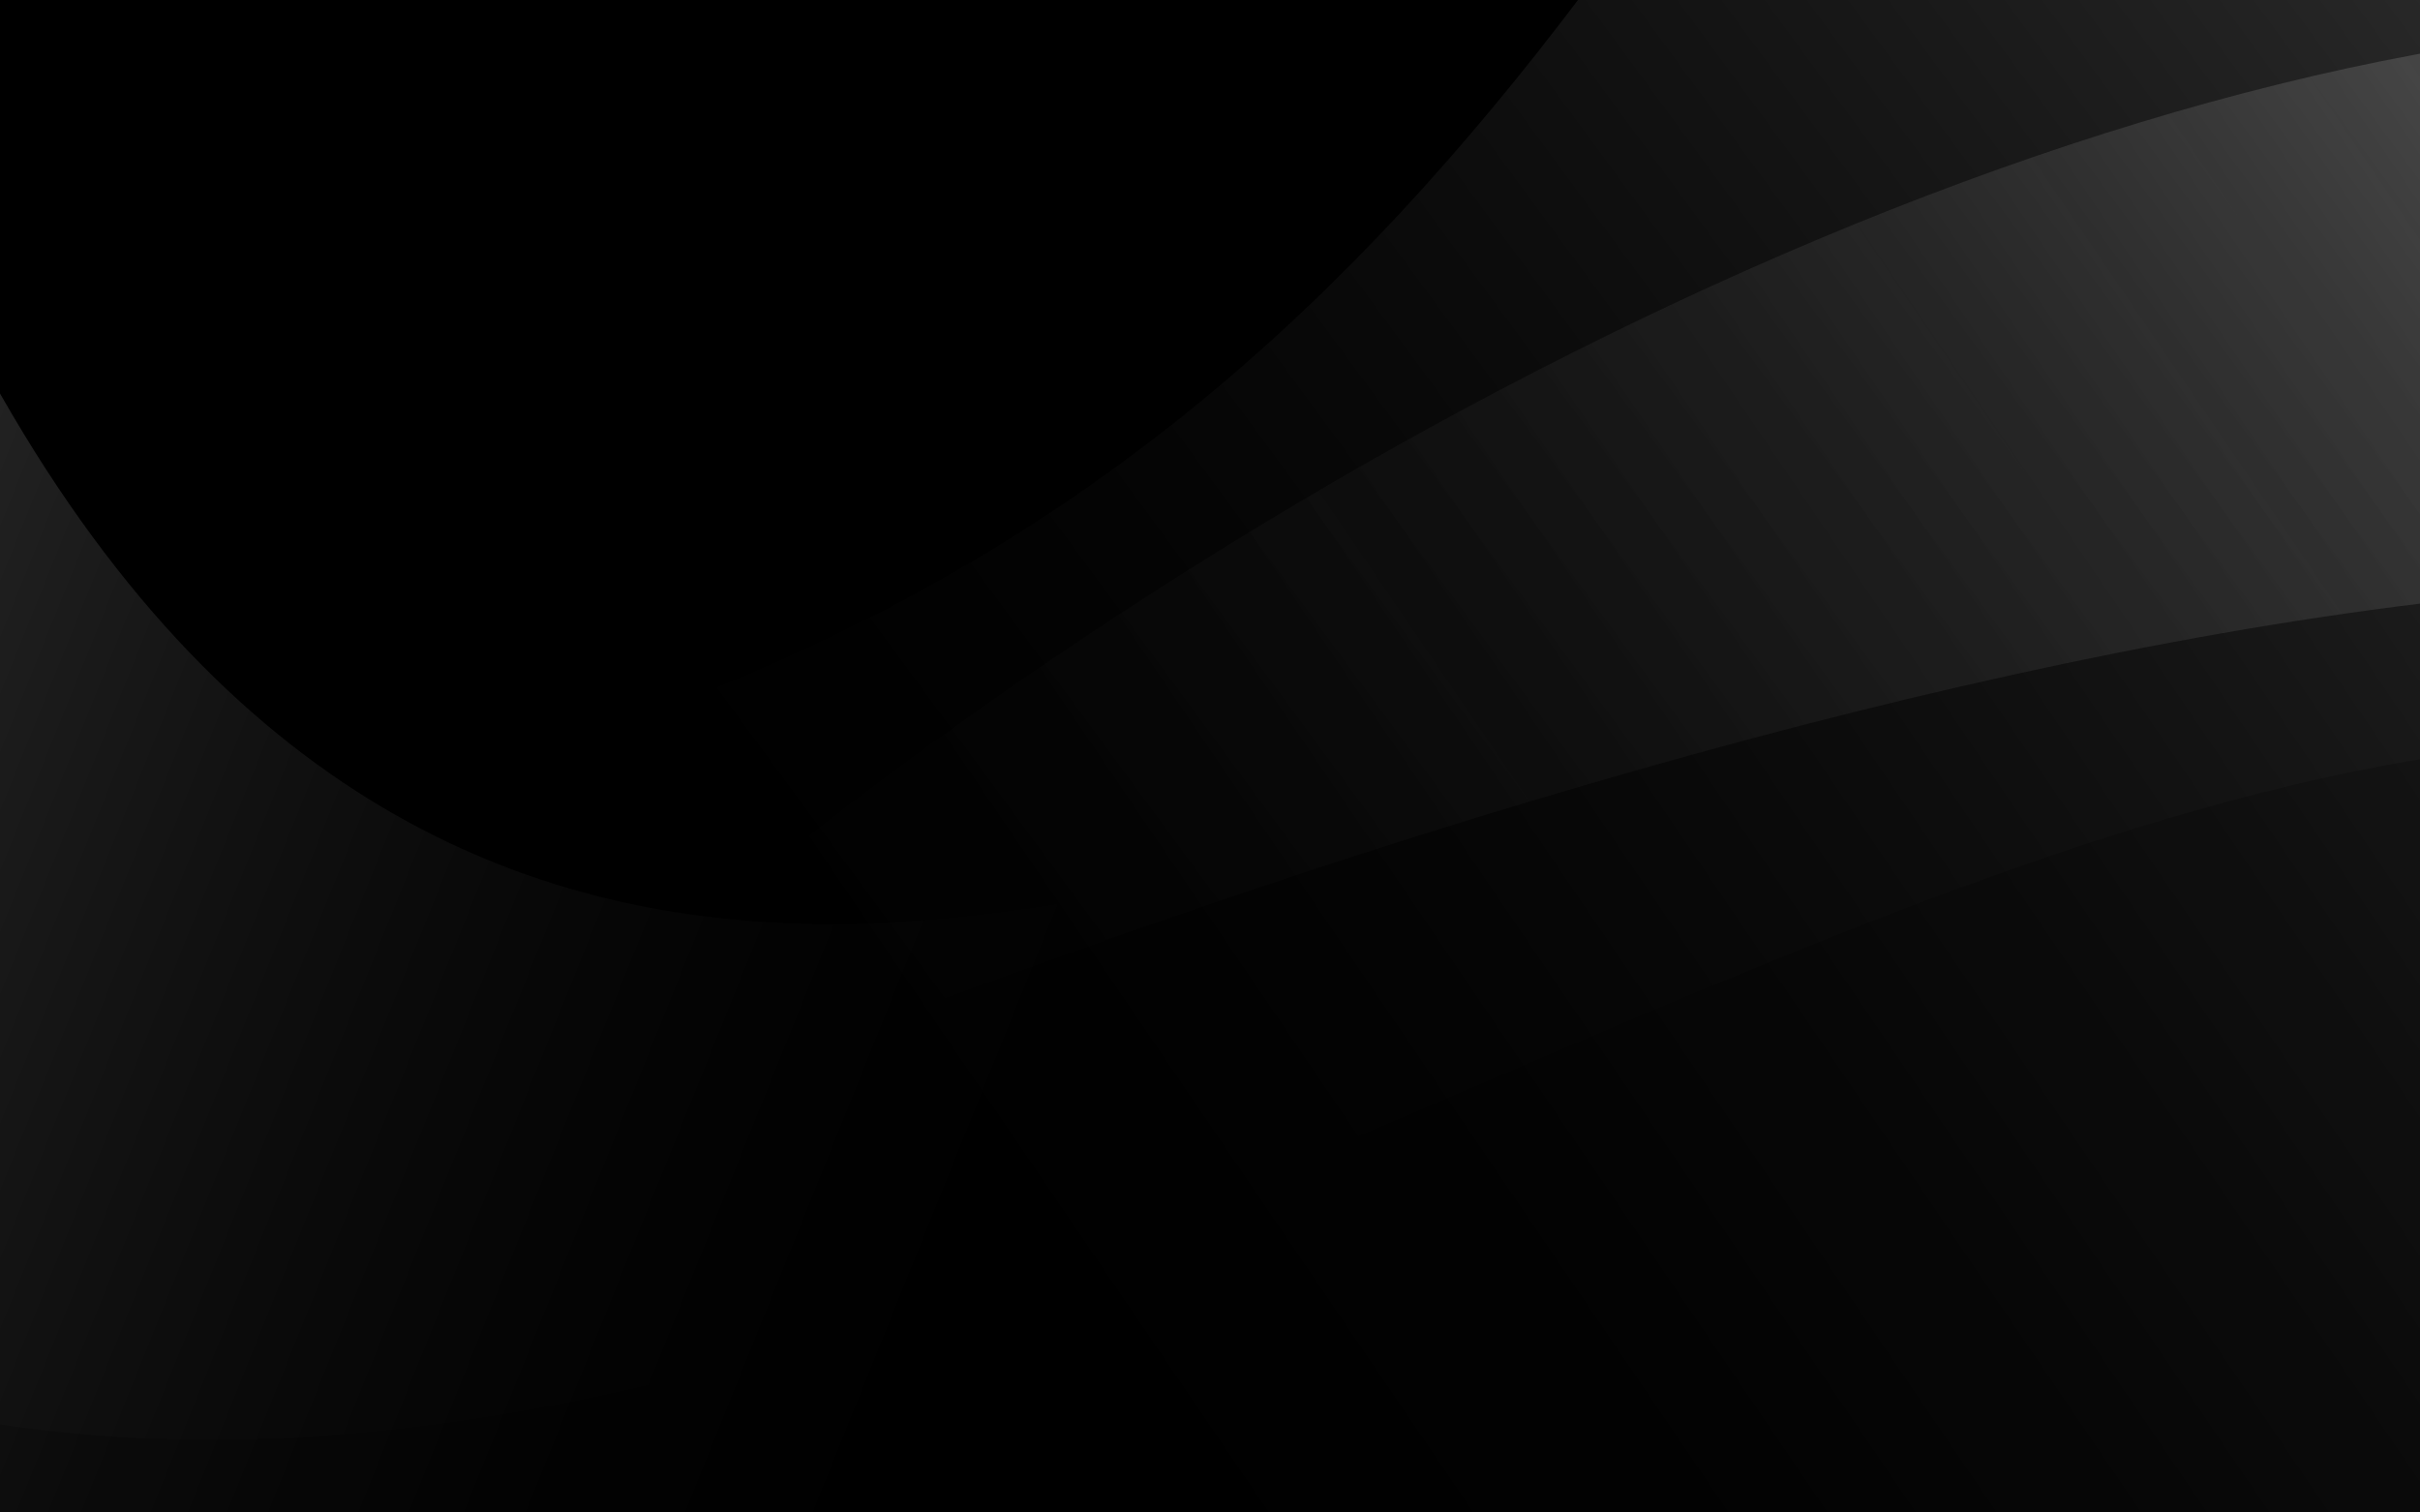
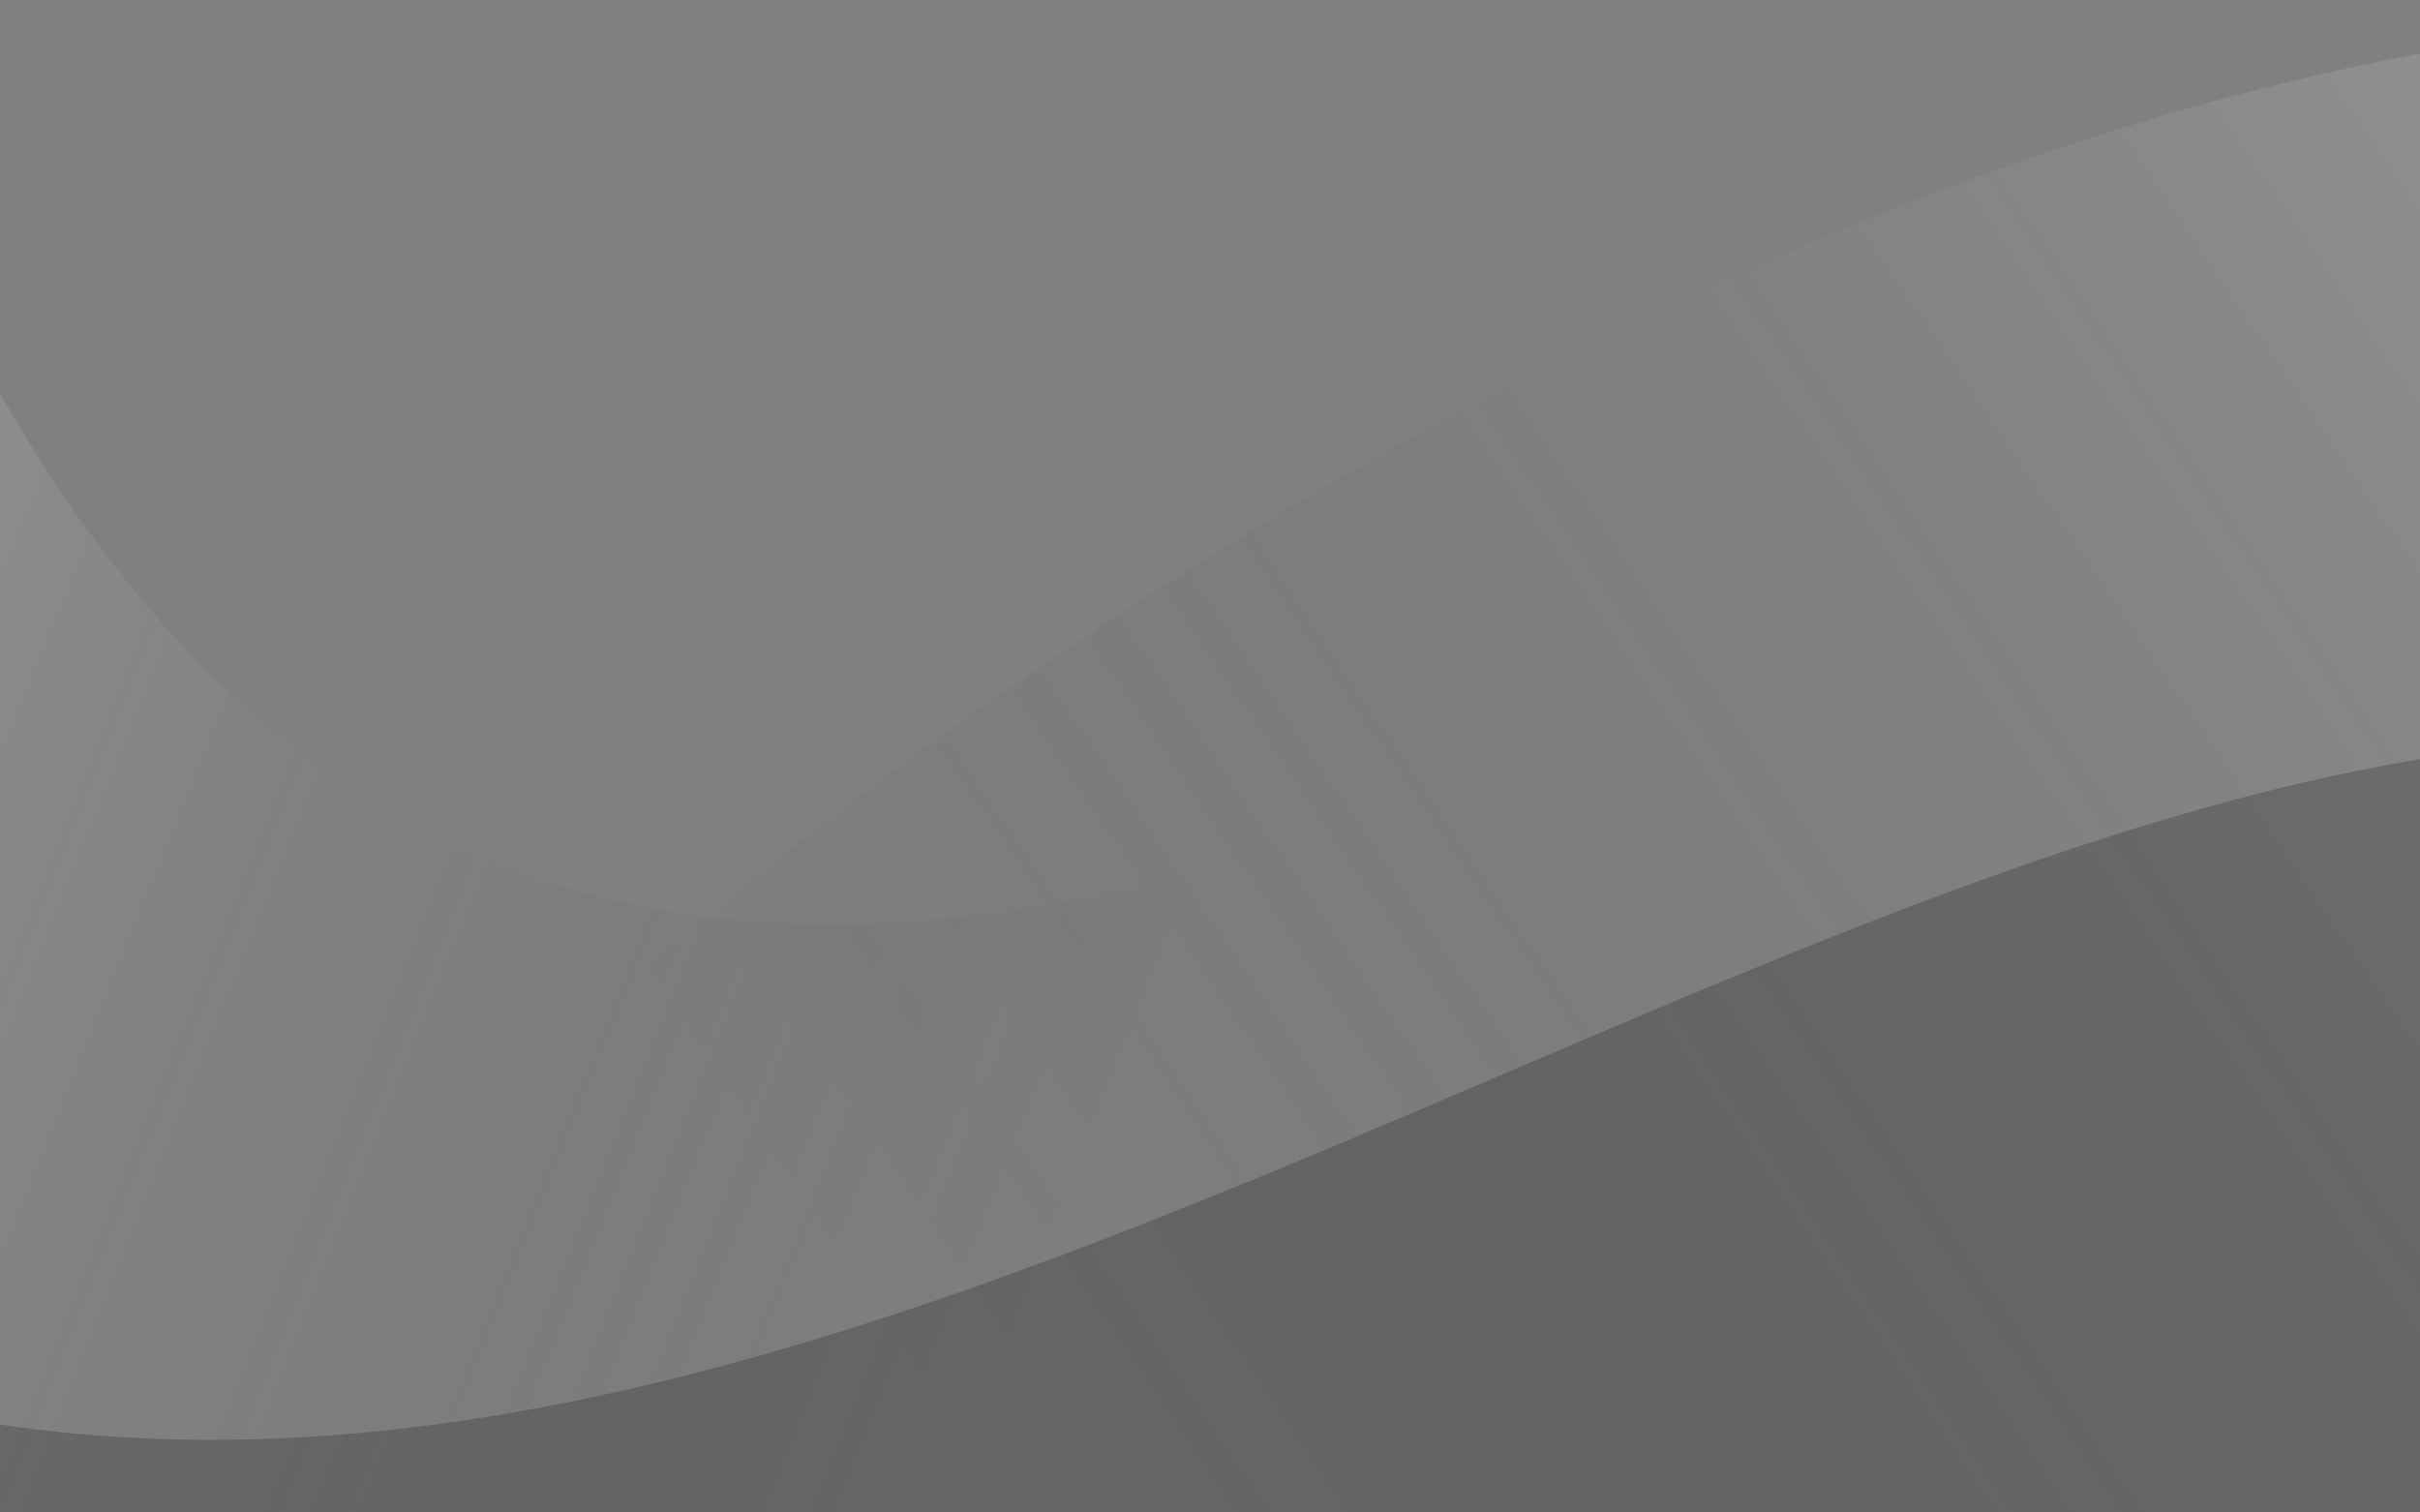
<svg xmlns="http://www.w3.org/2000/svg" width="1600" height="1000" viewBox="0 0 1600 1000" fill="none">
  <rect x="0" y="0" width="1600" height="1000" fill="#808080" stroke="none" />
  <g clip-path="url(#clip0_244_4750)">
    <g clip-path="url(#clip1_244_4750)">
-       <rect width="1600" height="1600" transform="translate(0 -300)" fill="url(#paint0_linear_244_4750)" style="" />
      <g style="mix-blend-mode:overlay" opacity="0.2">
-         <path d="M-12.005 567.722C724.137 489.423 970.127 144.28 1266.4 -334.286H1791.28C2026.17 -334.286 2501.3 433.331 1907.33 388.284C1313.37 343.237 310.442 764.754 -116.776 981.143C-330.817 933.032 -641.322 634.659 -12.005 567.722Z" fill="url(#paint1_linear_244_4750)" style="" />
-       </g>
+         </g>
      <g style="mix-blend-mode:overlay" opacity="0.2">
        <path d="M2154.72 1436C1397.63 1436 596.018 1436 -109.715 1436C-92.042 811.368 1451.13 -280.27 2154.72 88.64C2858.31 457.55 2154.72 75.224 2154.72 1436Z" fill="url(#paint2_linear_244_4750)" style="" />
      </g>
      <g style="mix-blend-mode:overlay" opacity="0.2">
        <path d="M-448 1381.14C283.342 1381.14 169.303 1381.14 851.036 1381.14C1795.47 -558.506 325.731 1616.4 -148.917 -117.143C-148.917 1172.13 -448 -1668.81 -448 1381.14Z" fill="url(#paint3_linear_244_4750)" style="" />
      </g>
      <g style="mix-blend-mode:soft-light" opacity="0.2">
        <path d="M2050.75 1666.86C1826.4 1666.86 379.422 1556.9 -16.005 1440.52C-813.388 1205.83 -578.804 805.442 -78.529 926.574C669.834 1107.78 1421.8 250.083 2050.75 554.616C2679.7 859.15 2050.75 543.541 2050.75 1666.86Z" fill="black" style="fill:black;fill:black;fill-opacity:1;" />
      </g>
    </g>
  </g>
  <defs>
    <linearGradient id="paint0_linear_244_4750" x1="0" y1="0" x2="1513.14" y2="2735.43" gradientUnits="userSpaceOnUse">
      <stop offset="0.331" stop-color="#5E9400" style="stop-color:#5E9400;stop-color:color(display-p3 0.367 0.58 0);stop-opacity:1;" />
      <stop offset="0.603" stop-color="#00947B" style="stop-color:#00947B;stop-color:color(display-p3 0 0.58 0.483);stop-opacity:1;" />
      <stop offset="0.817" stop-color="#3A71DF" style="stop-color:#3A71DF;stop-color:color(display-p3 0.226 0.442 0.874);stop-opacity:1;" />
    </linearGradient>
    <linearGradient id="paint1_linear_244_4750" x1="1599.43" y1="-301.714" x2="388" y2="589.143" gradientUnits="userSpaceOnUse">
      <stop stop-color="white" style="stop-color:white;stop-color:white;stop-opacity:1;" />
      <stop offset="1" stop-color="white" stop-opacity="0" style="stop-color:none;stop-color:none;stop-opacity:0;" />
    </linearGradient>
    <linearGradient id="paint2_linear_244_4750" x1="1873.1" y1="49.489" x2="597.633" y2="916.548" gradientUnits="userSpaceOnUse">
      <stop stop-color="white" style="stop-color:white;stop-color:white;stop-opacity:1;" />
      <stop offset="1" stop-color="white" stop-opacity="0" style="stop-color:none;stop-color:none;stop-opacity:0;" />
    </linearGradient>
    <linearGradient id="paint3_linear_244_4750" x1="-76.907" y1="-80.044" x2="924.985" y2="323.485" gradientUnits="userSpaceOnUse">
      <stop stop-color="white" style="stop-color:white;stop-color:white;stop-opacity:1;" />
      <stop offset="1" stop-color="white" stop-opacity="0" style="stop-color:none;stop-color:none;stop-opacity:0;" />
    </linearGradient>
    <clipPath id="clip0_244_4750">
      <rect width="1600" height="1000" fill="white" style="fill:white;fill:white;fill-opacity:1;" />
    </clipPath>
    <clipPath id="clip1_244_4750">
      <rect width="1600" height="1600" fill="white" style="fill:white;fill:white;fill-opacity:1;" transform="translate(0 -300)" />
    </clipPath>
  </defs>
</svg>